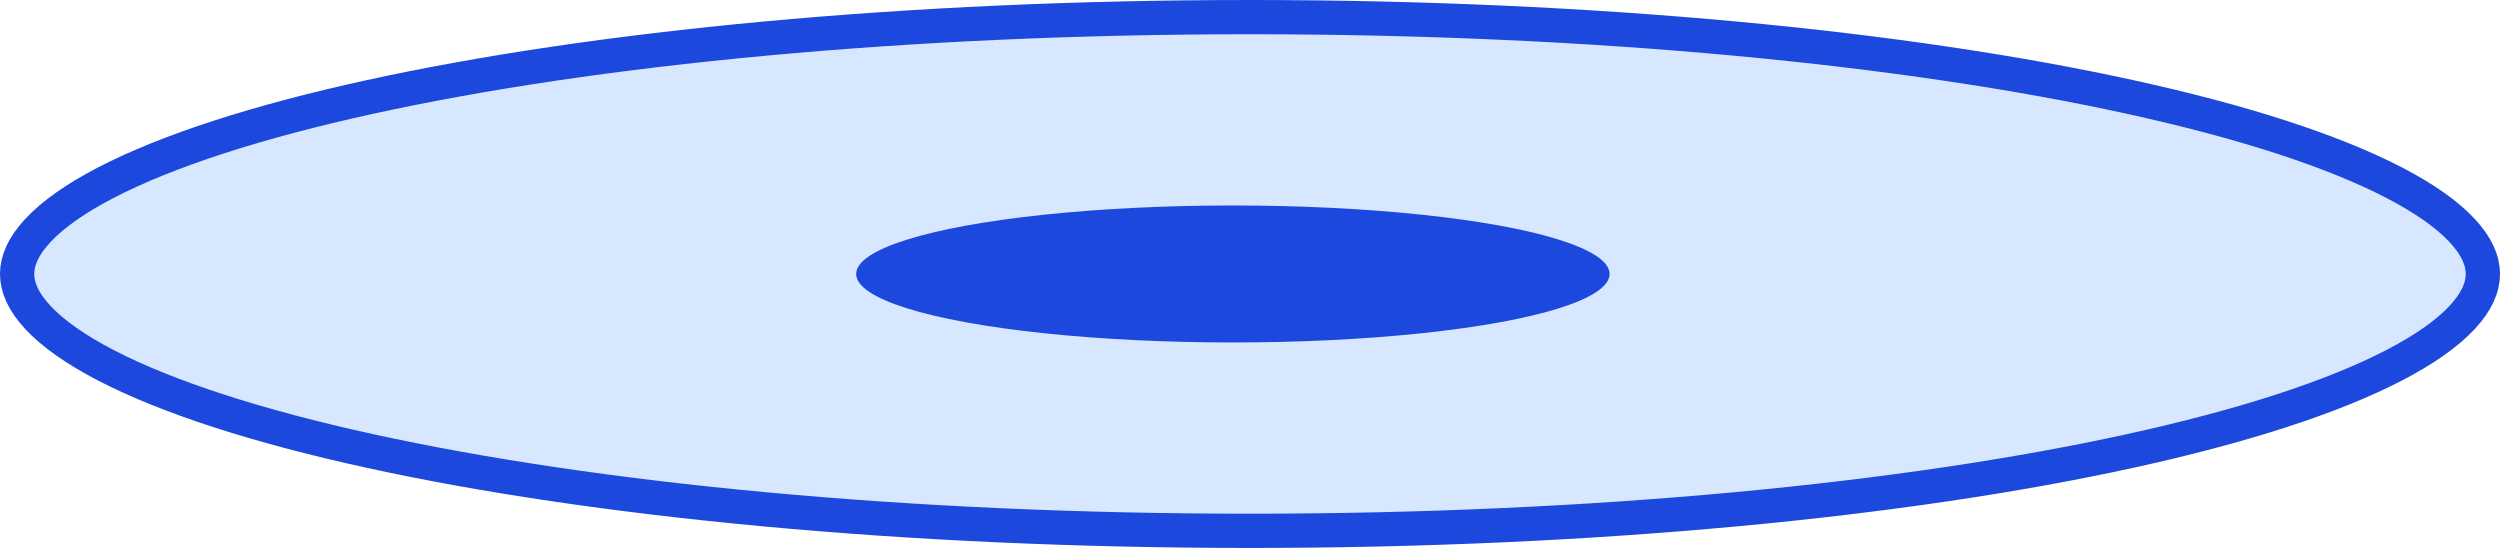
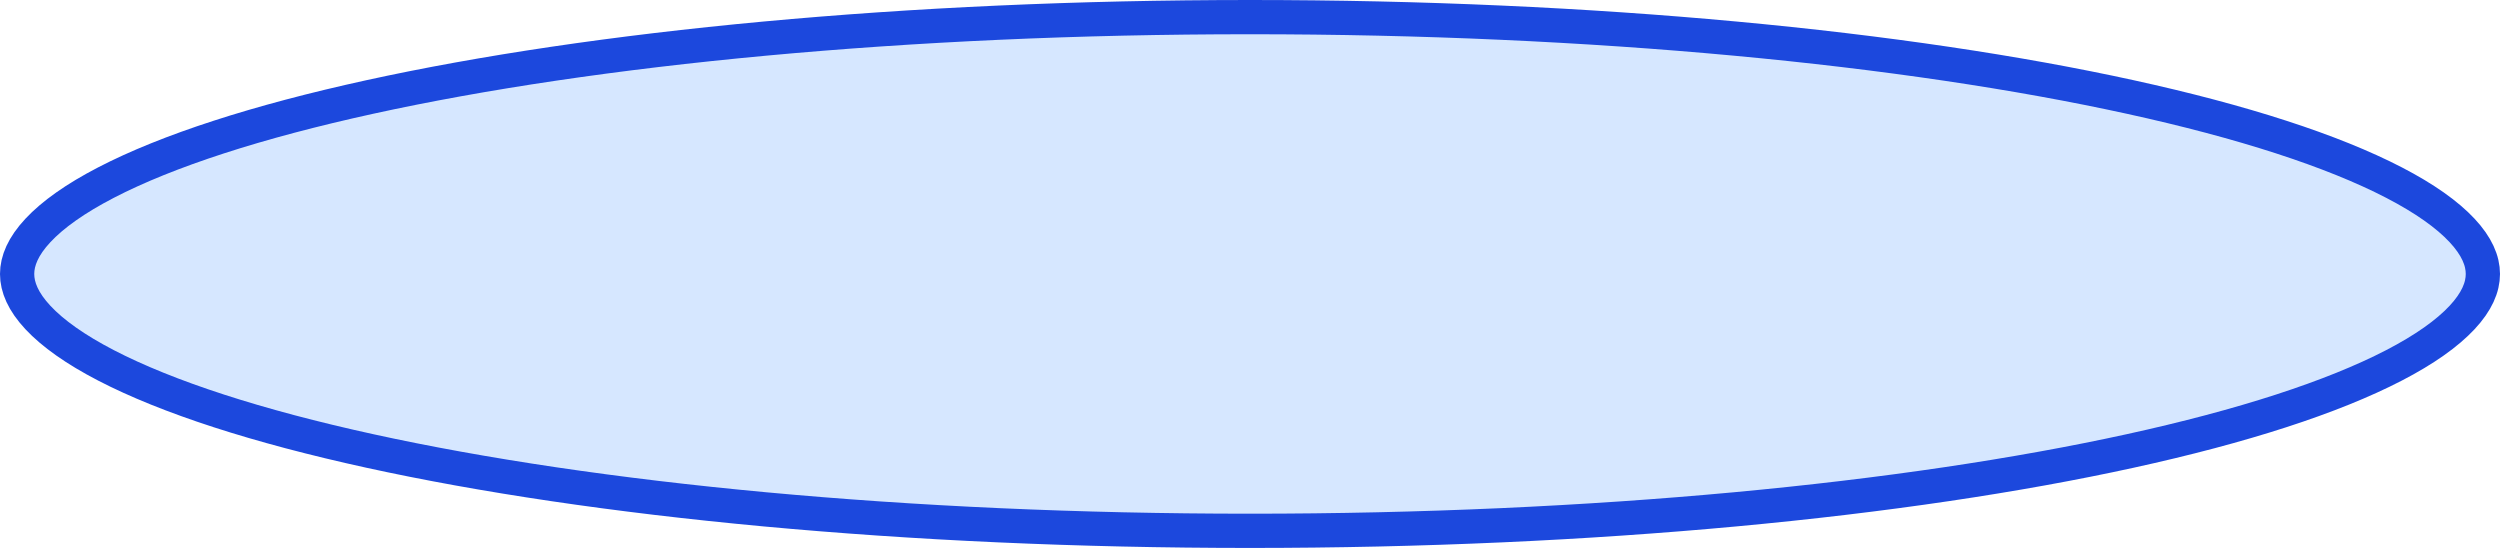
<svg xmlns="http://www.w3.org/2000/svg" width="73" height="16" viewBox="0 0 73 16" fill="none">
  <path d="M72.5 8C72.5 8.387 72.323 8.81 71.893 9.271C71.46 9.735 70.798 10.206 69.902 10.67C68.111 11.598 65.487 12.449 62.202 13.168C55.642 14.606 46.554 15.5 36.5 15.5C26.446 15.5 17.358 14.606 10.798 13.168C7.513 12.449 4.889 11.598 3.098 10.67C2.202 10.206 1.54 9.735 1.107 9.271C0.677 8.81 0.5 8.387 0.5 8C0.5 7.613 0.677 7.19 1.107 6.729C1.54 6.265 2.202 5.794 3.098 5.33C4.889 4.402 7.513 3.551 10.798 2.832C17.358 1.394 26.446 0.5 36.5 0.5C46.554 0.5 55.642 1.394 62.202 2.832C65.487 3.551 68.111 4.402 69.902 5.33C70.798 5.794 71.46 6.265 71.893 6.729C72.323 7.19 72.5 7.613 72.5 8Z" fill="#3488FF" fill-opacity="0.2" stroke="#1C48DD" />
-   <ellipse cx="36" cy="8" rx="11" ry="2" fill="#1C48DD" />
</svg>